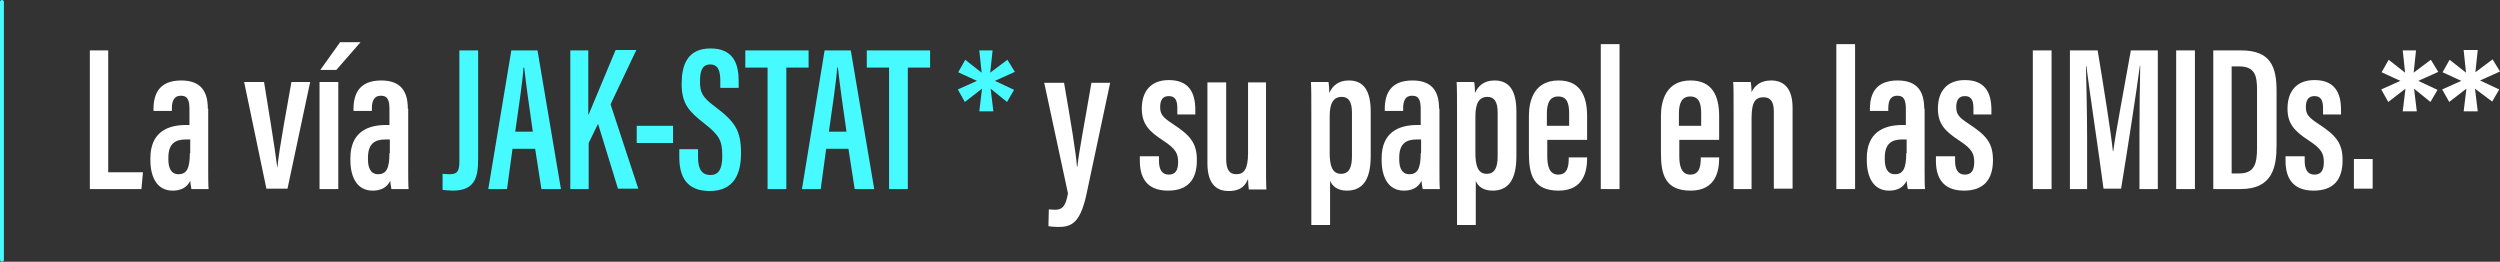
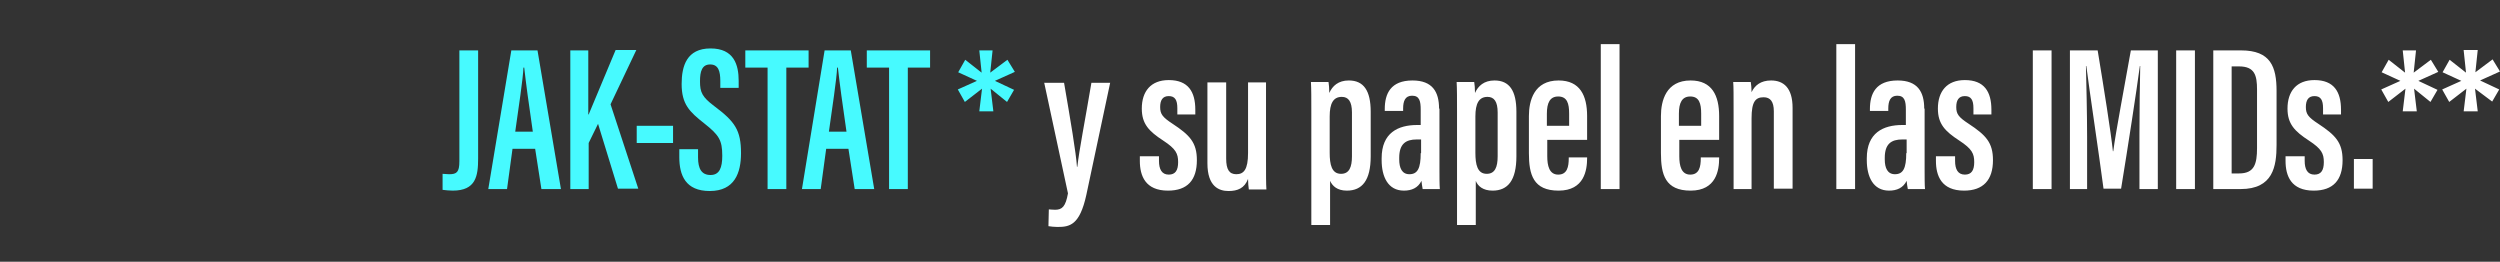
<svg xmlns="http://www.w3.org/2000/svg" xmlns:xlink="http://www.w3.org/1999/xlink" version="1.1" id="Layer_1" x="0px" y="0px" viewBox="0 0 640 67" style="enable-background:new 0 0 640 67;" xml:space="preserve">
  <rect x="0" y="0" width="640" height="67" fill="#333333" stroke="none" />
  <style type="text/css"> .st0{clip-path:url(#SVGID_2_);fill:#FFFFFF;} .st1{clip-path:url(#SVGID_2_);fill:#47FAFF;} .st2{clip-path:url(#SVGID_2_);fill:none;stroke:#47FAFF;stroke-linecap:round;} </style>
  <g>
    <defs>
      <rect id="SVGID_1_" width="640" height="67" />
    </defs>
    <clipPath id="SVGID_2_">
      <use xlink:href="#SVGID_1_" style="overflow:visible;" />
    </clipPath>
    <path class="st0" d="M630.7,12.9l0.6,5.7l-4.2-3.3l-1.8,3.2l4.8,2.2l-4.9,2.2l1.8,3.2l4.4-3.4l-0.7,5.8h3.6l-0.7-5.8L638,26 l1.8-3.1l-4.9-2.3l5.1-2.3l-1.9-3.1l-4.4,3.3l0.6-5.7H630.7z M615.1,12.9l0.6,5.7l-4.2-3.3l-1.8,3.2l4.8,2.2l-4.9,2.2l1.8,3.2 l4.4-3.4l-0.7,5.8h3.6l-0.7-5.8l4.2,3.4l1.8-3.1l-4.9-2.3l5.1-2.3l-1.9-3.1l-4.4,3.3l0.6-5.7H615.1z M607.4,40.7h-4.8v7.6h4.8V40.7 z M585.1,40v1.2c0,3.8,1.4,7.6,7.2,7.6c5,0,7.4-2.7,7.4-7.8c0-4.5-1.8-6.4-6.2-9.3c-2.6-1.7-3.2-2.5-3.2-4.3c0-1.7,0.6-2.8,2.2-2.8 c1.6,0,2.2,1,2.2,3.1v1.6h4.6v-1.2c0-4.6-1.8-7.6-6.8-7.6c-4.6,0-6.9,2.9-6.9,7.3c0,3.9,1.8,5.8,5.5,8.2c3.2,2.1,3.8,3.3,3.8,5.5 c0,2.1-0.7,3.2-2.4,3.2c-1.8,0-2.5-1.4-2.5-3.5V40H585.1z M571.3,17h1.9c4,0,4.6,2.3,4.6,5.9v15c0,4.1-0.7,6.5-4.6,6.5h-1.9V17z M566.6,48.4h7c8.3,0,9.2-5.8,9.2-11.3V23.3c0-6.2-1.5-10.4-9.1-10.4h-7.1V48.4z M557.1,48.4h4.8V12.9h-4.8V48.4z M547.8,48.4h4.6 V12.9h-6.9c-1.6,9.1-3.9,21-4.5,25.8h-0.1c-0.5-4.8-2.3-16.1-3.9-25.8h-7.1v35.5h4.4V35.2c0-6.1-0.2-14.1-0.3-18.3h0.1 c0.8,6.4,3.2,22.2,4.4,31.4h4.5c1.7-10.4,4-25.3,4.8-31.4h0.1c-0.1,4-0.2,11.3-0.2,17.5V48.4z M520.4,48.4h4.8V12.9h-4.8V48.4z M495.6,40v1.2c0,3.8,1.4,7.6,7.2,7.6c4.9,0,7.4-2.7,7.4-7.8c0-4.5-1.8-6.4-6.2-9.3c-2.6-1.7-3.2-2.5-3.2-4.3 c0-1.7,0.6-2.8,2.2-2.8c1.6,0,2.2,1,2.2,3.1v1.6h4.6v-1.2c0-4.6-1.8-7.6-6.8-7.6c-4.6,0-6.9,2.9-6.9,7.3c0,3.9,1.8,5.8,5.5,8.2 c3.2,2.1,3.8,3.3,3.8,5.5c0,2.1-0.7,3.2-2.4,3.2c-1.8,0-2.5-1.4-2.5-3.5V40H495.6z M488,39.2c0,3.9-0.8,5.4-2.9,5.4 c-1.9,0-2.6-1.6-2.6-3.8v-0.4c0-3.6,1.7-4.7,4.5-4.7h1.1V39.2z M492.6,27.8c0-4.3-1.7-7.2-6.8-7.2c-5.6,0-7.1,3.4-7.1,7.3v0.5h4.7 v-0.6c0-1.9,0.5-3.3,2.3-3.3c1.9,0,2.2,1.4,2.2,3.6V32H487c-4.9,0-9.1,2-9.1,8.5V41c0,4.2,1.6,7.8,5.7,7.8c2,0,3.6-0.7,4.5-2.5 c0,0.4,0.2,1.5,0.3,2.1h4.4c-0.1-0.9-0.1-3.5-0.1-5.2V27.8z M474.9,11.3h-4.8v37.1h4.8V11.3z M443.6,48.4h4.8V30.3 c0-4.3,1-5.4,3.1-5.4c1.7,0,2.6,1.1,2.6,3.6v19.8h4.8V27.6c0-5.1-2.3-7-5.5-7c-2.7,0-4.2,1.3-5,3c0-0.9-0.1-2-0.2-2.6h-4.5 c0.1,1.3,0.1,2.9,0.1,8.4V48.4z M429.8,32.1v-3c0-2.8,0.8-4.4,2.9-4.4c2.3,0,2.8,1.8,2.8,4.4v3.1H429.8z M440.1,35.9v-6.2 c0-5.2-1.8-9.1-7.3-9.1c-6.3,0-7.6,5.2-7.6,9.1v9.5c0,5.5,1.1,9.6,7.6,9.6c6.6,0,7.3-5.3,7.3-8.3v-0.2h-4.7v0.2 c0,2.2-0.4,4.2-2.7,4.2c-2.3,0-2.8-2.3-2.8-4.7v-4.2H440.1z M414.6,11.3h-4.8v37.1h4.8V11.3z M396,32.1v-3c0-2.8,0.8-4.4,2.9-4.4 c2.3,0,2.8,1.8,2.8,4.4v3.1H396z M406.3,35.9v-6.2c0-5.2-1.8-9.1-7.3-9.1c-6.3,0-7.6,5.2-7.6,9.1v9.5c0,5.5,1.1,9.6,7.6,9.6 c6.6,0,7.3-5.3,7.3-8.3v-0.2h-4.7v0.2c0,2.2-0.4,4.2-2.7,4.2c-2.3,0-2.8-2.3-2.8-4.7v-4.2H406.3z M380.6,44.5 c-2.4,0-2.9-2.4-2.9-5.4v-9.3c0-3.3,0.9-5,3.1-5c1.7,0,2.6,1.2,2.6,4V40C383.4,42.8,382.7,44.5,380.6,44.5 M382.1,48.8 c3.9,0,6.1-2.6,6.1-8.8V28.6c0-5.4-1.8-8-5.6-8c-2.7,0-4.2,1.4-5,3.2c0-1.1-0.1-2.3-0.2-2.8h-4.5c0.1,1.7,0.1,4.2,0.1,7.9v28.7h4.8 V46.3C378.3,47.6,379.6,48.8,382.1,48.8 M363.7,39.2c0,3.9-0.8,5.4-2.9,5.4c-1.9,0-2.6-1.6-2.6-3.8v-0.4c0-3.6,1.7-4.7,4.5-4.7h1.1 V39.2z M368.4,27.8c0-4.3-1.7-7.2-6.8-7.2c-5.6,0-7.1,3.4-7.1,7.3v0.5h4.7v-0.6c0-1.9,0.5-3.3,2.3-3.3c1.9,0,2.2,1.4,2.2,3.6V32 h-0.9c-4.9,0-9.1,2-9.1,8.5V41c0,4.2,1.6,7.8,5.7,7.8c2,0,3.6-0.7,4.5-2.5c0,0.4,0.2,1.5,0.3,2.1h4.4c-0.1-0.9-0.1-3.5-0.1-5.2 V27.8z M343.3,44.5c-2.4,0-2.9-2.4-2.9-5.4v-9.3c0-3.3,0.9-5,3.1-5c1.7,0,2.6,1.2,2.6,4V40C346.1,42.8,345.4,44.5,343.3,44.5 M344.8,48.8c3.9,0,6.1-2.6,6.1-8.8V28.6c0-5.4-1.8-8-5.6-8c-2.7,0-4.2,1.4-5,3.2c0-1.1-0.1-2.3-0.2-2.8h-4.5 c0.1,1.7,0.1,4.2,0.1,7.9v28.7h4.8V46.3C341.1,47.6,342.3,48.8,344.8,48.8 M324.3,21.1h-4.8v18.1c0,4.2-1.1,5.4-3,5.4 c-1.8,0-2.6-1.2-2.6-4V21.1h-4.8v20.7c0,6,3,7.1,5.4,7.1c2.3,0,4.1-0.7,5-3.1c0,0.8,0.1,2.2,0.2,2.7h4.5c-0.1-1.4-0.1-3.9-0.1-7.7 V21.1z M291.8,40v1.2c0,3.8,1.4,7.6,7.2,7.6c5,0,7.4-2.7,7.4-7.8c0-4.5-1.8-6.4-6.2-9.3c-2.6-1.7-3.2-2.5-3.2-4.3 c0-1.7,0.6-2.8,2.2-2.8c1.6,0,2.2,1,2.2,3.1v1.6h4.6v-1.2c0-4.6-1.8-7.6-6.8-7.6c-4.6,0-6.9,2.9-6.9,7.3c0,3.9,1.8,5.8,5.5,8.2 c3.2,2.1,3.8,3.3,3.8,5.5c0,2.1-0.7,3.2-2.4,3.2c-1.8,0-2.5-1.4-2.5-3.5V40H291.8z M267.3,21.1l6.1,28.4c-0.6,3.4-1.5,4.2-3.3,4.2 c-0.6,0-1.5-0.1-1.6-0.1l-0.1,4.3c0.7,0.1,1.5,0.2,2.3,0.2c3.1,0,5.7-0.4,7.4-8.2l6.1-28.7h-4.8c-1.7,10.1-3.1,17-3.6,21.5h-0.1 c-0.2-3.4-1.7-12.2-3.3-21.5H267.3z" />
    <path class="st1" d="M250.7,12.9l0.6,5.7l-4.2-3.3l-1.8,3.2l4.8,2.2l-4.9,2.2l1.8,3.2l4.4-3.4l-0.7,5.8h3.6l-0.7-5.8l4.2,3.4 l1.8-3.1l-4.9-2.3l5.1-2.3l-1.9-3.1l-4.4,3.3l0.6-5.7H250.7z M227.6,48.4h4.8V17.3h5.7v-4.4h-16.2v4.4h5.7V48.4z M212.2,33.7 c0.8-5.8,2-13.5,2.1-16.4h0.2c0.4,3.7,1.2,9.6,2.2,16.4H212.2z M217.2,38.1l1.6,10.3h5l-6-35.5h-6.7l-5.8,35.5h4.8l1.4-10.3H217.2z M196.5,48.4h4.8V17.3h5.7v-4.4h-16.2v4.4h5.7V48.4z M173.9,38.1v2.1c0,4.7,1.6,8.7,7.8,8.7c6.4,0,8-4.7,8-9.7 c0-5.9-1.6-8.1-6.8-12c-3.2-2.4-3.7-3.6-3.7-6.4c0-2.5,0.5-4.3,2.6-4.3c2.1,0,2.6,1.7,2.6,4.3v1.7h4.7v-1.8c0-4.1-1.2-8.3-7.2-8.3 c-6.1,0-7.4,4.5-7.4,9.1c0,5.2,2,7.1,5.8,10.1c3.8,3,4.6,4.3,4.6,8.3c0,3-0.7,4.9-3,4.9c-2.3,0-3.2-1.6-3.2-4.5v-2.1H173.9z M163,36.6h9.3v-4.4H163V36.6z M146,48.4h4.7V36.6l2.4-4.9l5.1,16.6h5.2l-7.1-21.6l6.6-13.9h-5.3c-2.1,5-5.5,13.1-6.9,16.5h-0.1 V12.9H146V48.4z M131.9,33.7c0.8-5.8,2-13.5,2.1-16.4h0.2c0.4,3.7,1.2,9.6,2.2,16.4H131.9z M137,38.1l1.6,10.3h5l-6-35.5h-6.7 L125,48.4h4.8l1.4-10.3H137z M122.4,12.9h-4.8v28.4c0,2.8-0.7,3.3-2.6,3.3c-0.7,0-1.2-0.1-1.7-0.1v4.1c0.8,0.1,1.8,0.2,2.6,0.2 c5.9,0,6.5-3.7,6.5-8.2V12.9z" />
-     <path class="st0" d="M99.7,39.2c0,3.9-0.8,5.4-2.9,5.4c-1.9,0-2.6-1.6-2.6-3.8v-0.4c0-3.6,1.7-4.7,4.5-4.7h1.1V39.2z M104.4,27.8 c0-4.3-1.7-7.2-6.8-7.2c-5.6,0-7.1,3.4-7.1,7.3v0.5h4.7v-0.6c0-1.9,0.5-3.3,2.3-3.3c1.9,0,2.2,1.4,2.2,3.6V32h-0.9 c-4.9,0-9.1,2-9.1,8.5V41c0,4.2,1.6,7.8,5.7,7.8c2,0,3.6-0.7,4.5-2.5c0,0.4,0.2,1.5,0.3,2.1h4.4c-0.1-0.9-0.1-3.5-0.1-5.2V27.8z M87,10.9L82,17.9h4.1l6.2-7.1H87z M81.8,48.4h4.8V21h-4.8V48.4z M62.5,21l5.7,27.3h5.4L79.4,21h-4.8c-0.9,5.4-3.1,16.6-3.6,22H71 c-0.7-5.7-2.6-16.9-3.4-22H62.5z M48.6,39.2c0,3.9-0.8,5.4-2.9,5.4c-1.9,0-2.6-1.6-2.6-3.8v-0.4c0-3.6,1.7-4.7,4.5-4.7h1.1V39.2z M53.2,27.8c0-4.3-1.7-7.2-6.8-7.2c-5.6,0-7.1,3.4-7.1,7.3v0.5H44v-0.6c0-1.9,0.5-3.3,2.3-3.3c1.9,0,2.2,1.4,2.2,3.6V32h-0.9 c-4.9,0-9.1,2-9.1,8.5V41c0,4.2,1.6,7.8,5.7,7.8c2,0,3.6-0.7,4.5-2.5c0,0.4,0.2,1.5,0.3,2.1h4.4c-0.1-0.9-0.1-3.5-0.1-5.2V27.8z M23,48.4h13.2l0.4-4.3h-8.9V12.9H23V48.4z" />
-     <line class="st2" x1="0.5" y1="0.5" x2="0.5" y2="66.5" />
  </g>
</svg>